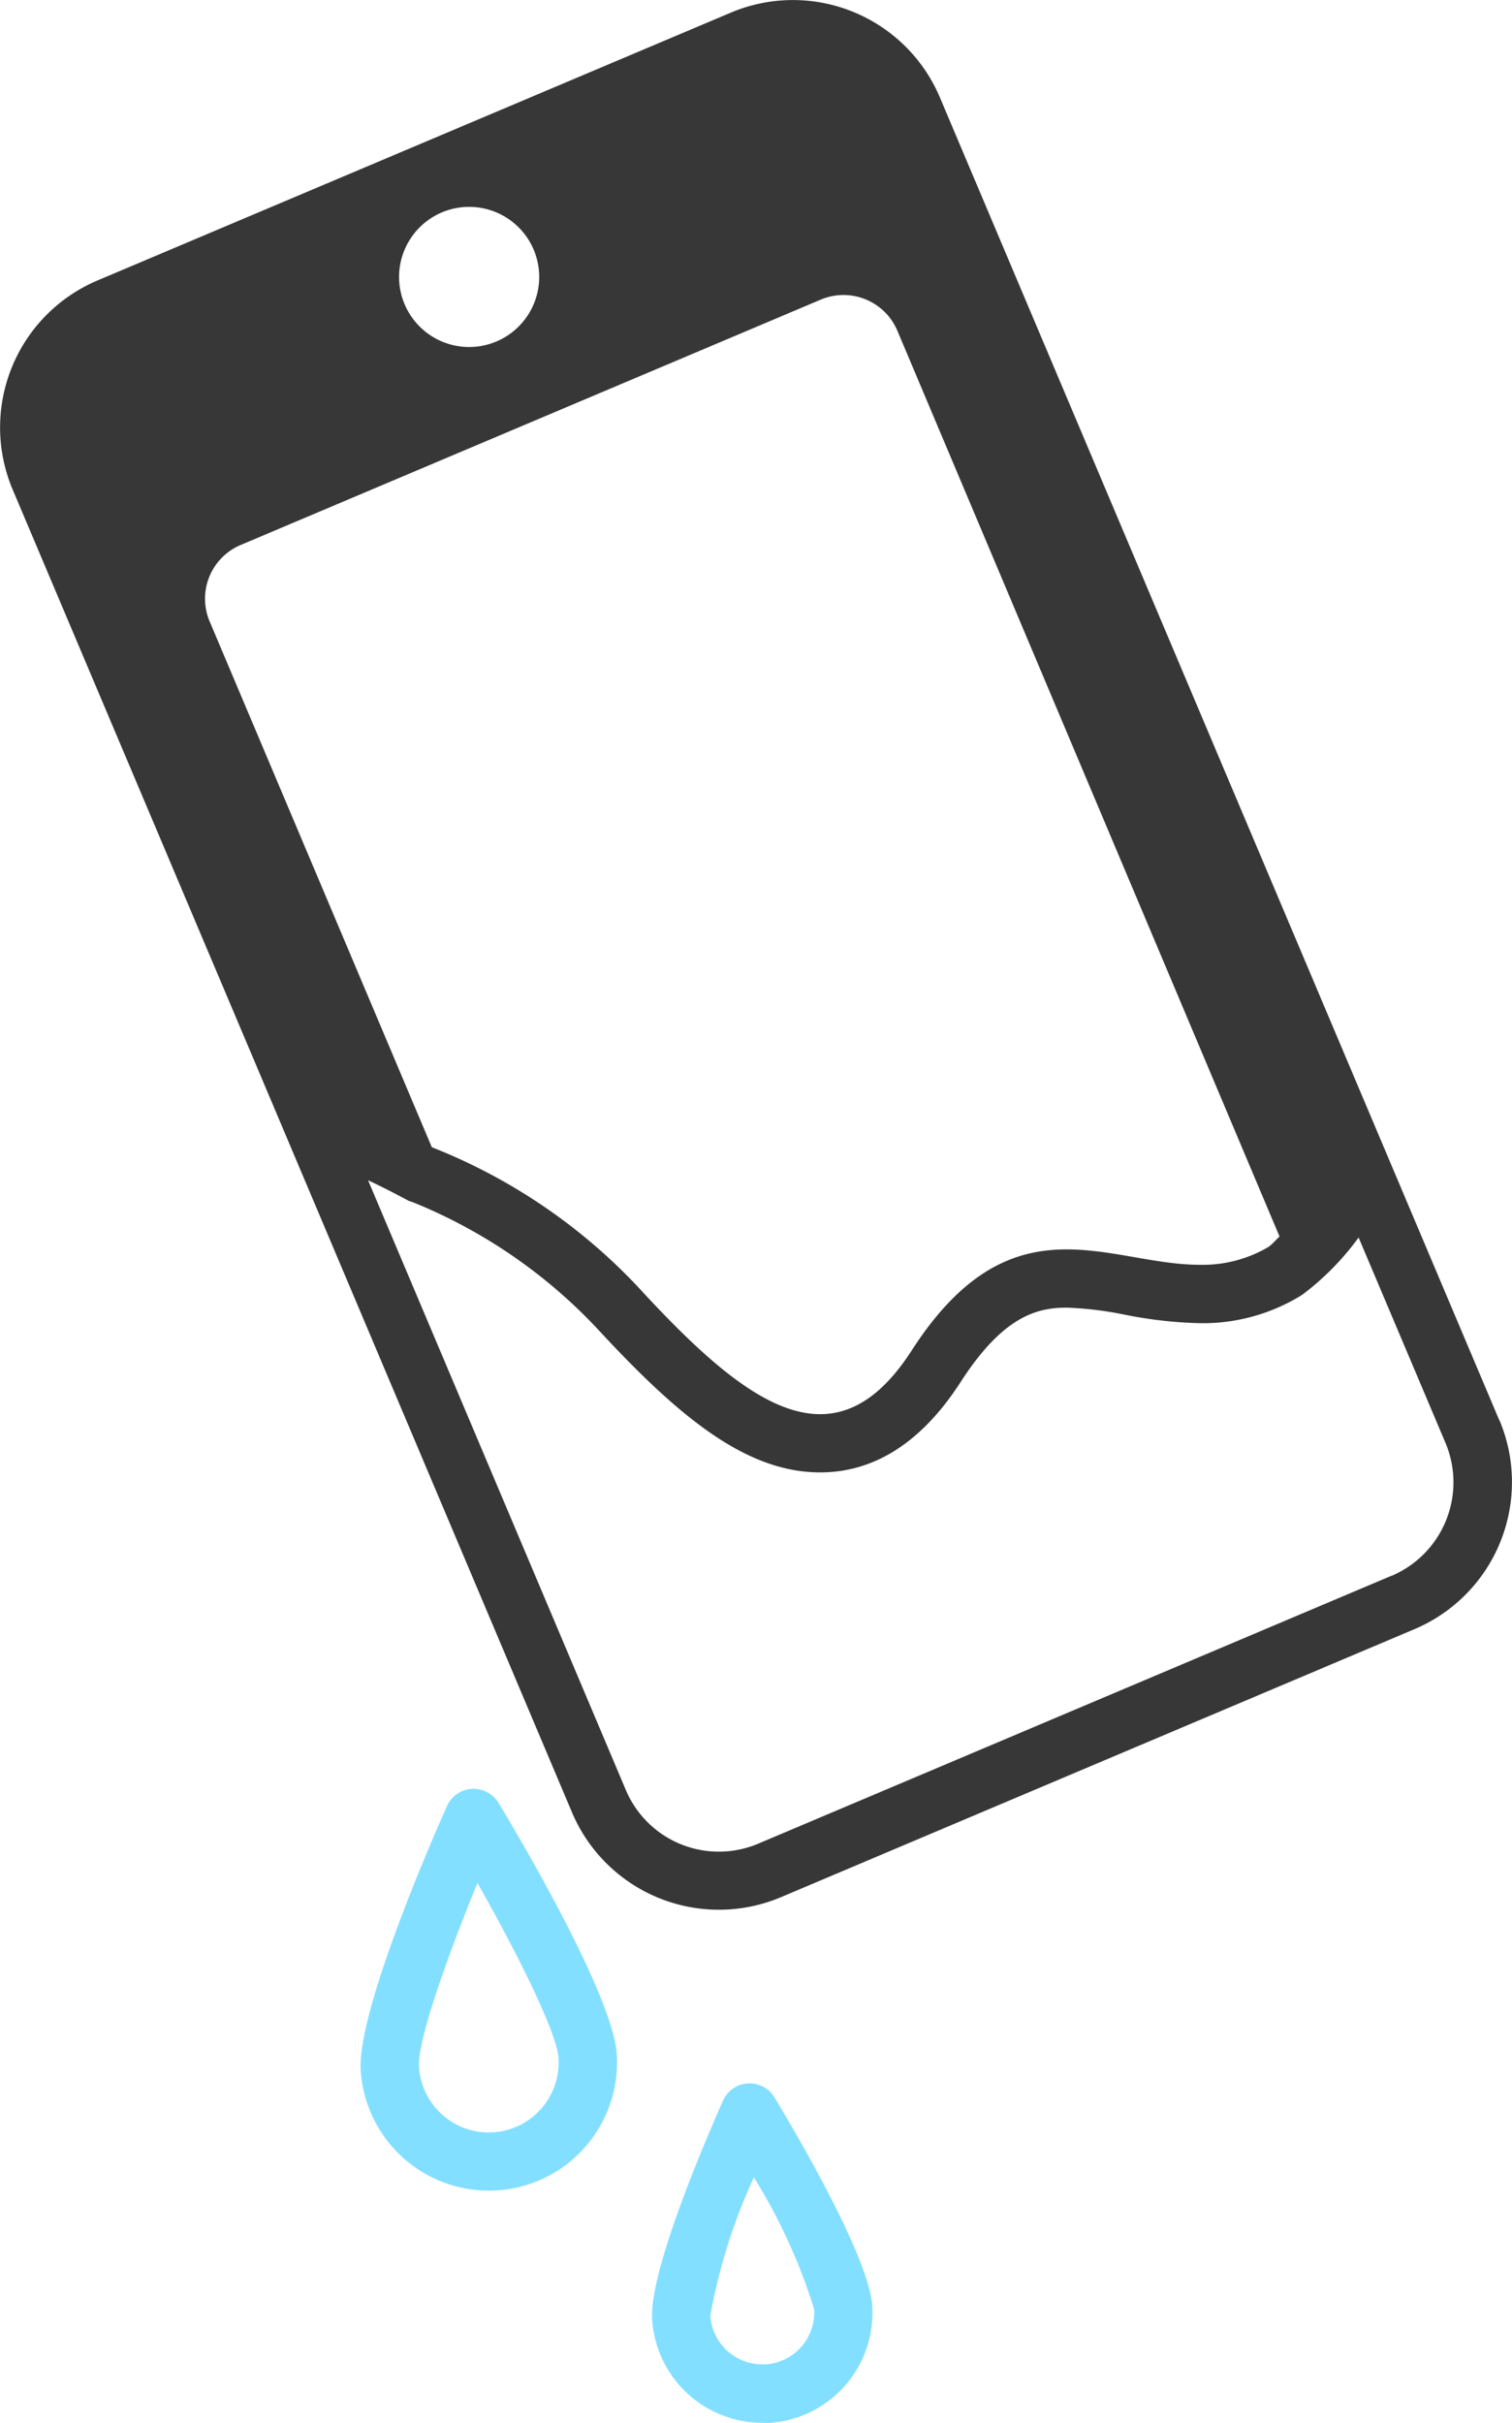
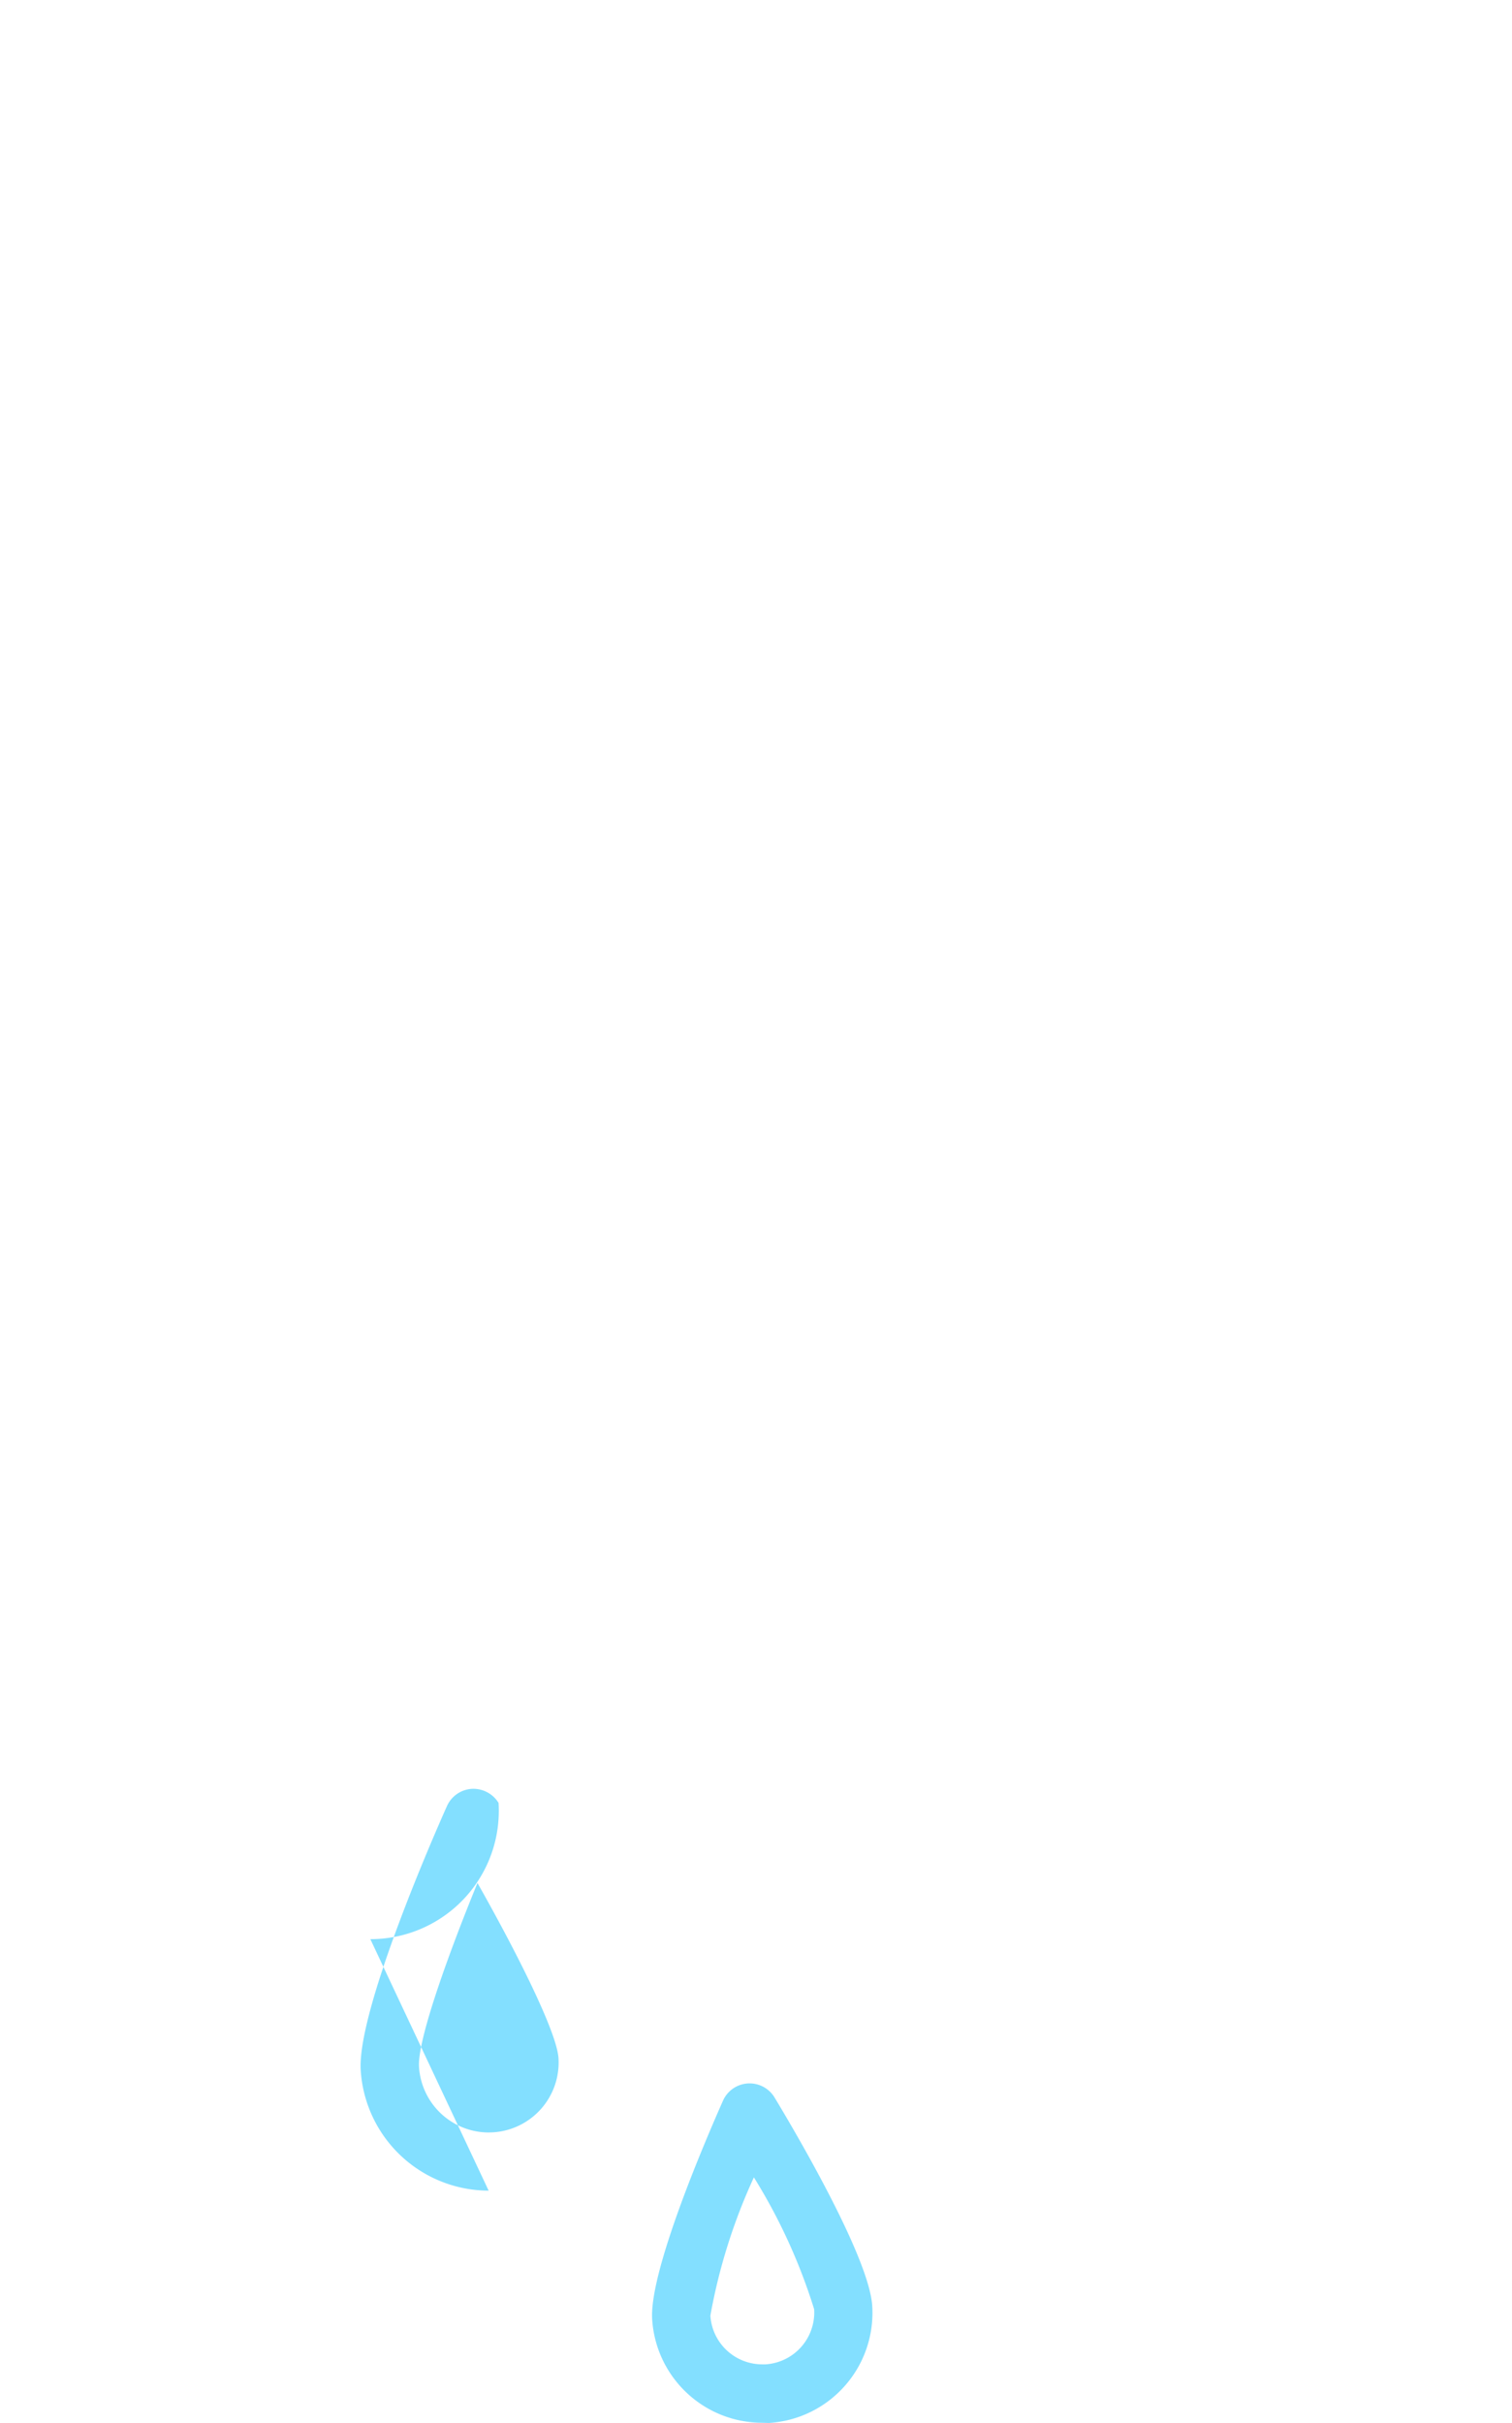
<svg xmlns="http://www.w3.org/2000/svg" width="49.097" height="78.666" viewBox="0 0 49.097 78.666">
  <g transform="translate(0)">
    <g transform="translate(0 0)">
-       <path d="M168.839,829.938a4.171,4.171,0,0,1-4.154-3.906c-.119-1.908,2.309-7.482,2.8-8.58a.948.948,0,0,1,.806-.56.961.961,0,0,1,.87.456c.621,1.029,3.723,6.257,3.839,8.167a4.165,4.165,0,0,1-3.9,4.416c-.088.006-.176.008-.263.008Zm-.361-9.994c-.974,2.376-1.955,5.124-1.9,5.972a2.271,2.271,0,0,0,2.263,2.133l.142-.005a2.27,2.27,0,0,0,2.124-2.408c-.051-.845-1.366-3.453-2.631-5.688Z" transform="translate(-152.972 -758.809)" fill="#83dfff" />
+       <path d="M168.839,829.938a4.171,4.171,0,0,1-4.154-3.906c-.119-1.908,2.309-7.482,2.8-8.58a.948.948,0,0,1,.806-.56.961.961,0,0,1,.87.456a4.165,4.165,0,0,1-3.9,4.416c-.088.006-.176.008-.263.008Zm-.361-9.994c-.974,2.376-1.955,5.124-1.9,5.972a2.271,2.271,0,0,0,2.263,2.133l.142-.005a2.27,2.27,0,0,0,2.124-2.408c-.051-.845-1.366-3.453-2.631-5.688Z" transform="translate(-152.972 -758.809)" fill="#83dfff" />
      <path d="M301.4,962.367a3.584,3.584,0,0,1-3.572-3.359c-.1-1.564,1.738-5.83,2.3-7.1a.946.946,0,0,1,1.676-.1c.719,1.192,3.071,5.2,3.17,6.765a3.583,3.583,0,0,1-3.354,3.8Zm-.271-7.964a18.544,18.544,0,0,0-1.411,4.484,1.688,1.688,0,0,0,1.682,1.583l.107,0a1.688,1.688,0,0,0,1.581-1.789A18.478,18.478,0,0,0,301.132,954.4Z" transform="translate(-276.651 -883.701)" fill="#83dfff" />
-       <path d="M48.685,46.119l-4.441-10.5L30.521,3.169A5.183,5.183,0,0,0,23.732.415L3.166,9.112A5.182,5.182,0,0,0,.412,15.9l8.105,19.16,10.057,23.79a5.18,5.18,0,0,0,6.793,2.752l20.565-8.7a5.183,5.183,0,0,0,2.756-6.791ZM14.353,6.9a2.275,2.275,0,1,1-1.226,1.241A2.279,2.279,0,0,1,14.353,6.9ZM6.808,20.181A1.893,1.893,0,0,1,7.816,17.7L26.651,9.734a1.9,1.9,0,0,1,2.489,1.009L41.55,40.155c-.122.107-.213.23-.35.331a4.2,4.2,0,0,1-2.238.586c-1.411,0-2.855-.5-4.324-.5-1.644,0-3.324.628-5.037,3.288-.938,1.454-1.924,2.062-2.968,2.062-1.719,0-3.6-1.642-5.688-3.885a18.477,18.477,0,0,0-6.922-4.782ZM45.193,51.165l-20.565,8.7a3.281,3.281,0,0,1-4.308-1.746L11.953,38.328q.574.269,1.175.591l.146.077.15.051a16.916,16.916,0,0,1,6.137,4.277c2.511,2.693,4.673,4.489,7.071,4.489,1.771,0,3.307-.988,4.561-2.933,1.371-2.127,2.466-2.417,3.445-2.417a11.422,11.422,0,0,1,1.879.228,14.03,14.03,0,0,0,2.444.277,6.1,6.1,0,0,0,3.212-.853l.088-.054L42.347,42a8.783,8.783,0,0,0,1.77-1.814l2.824,6.675a3.3,3.3,0,0,1-1.749,4.309Z" transform="translate(-0.001 -0.005)" fill="#373737" />
    </g>
  </g>
</svg>